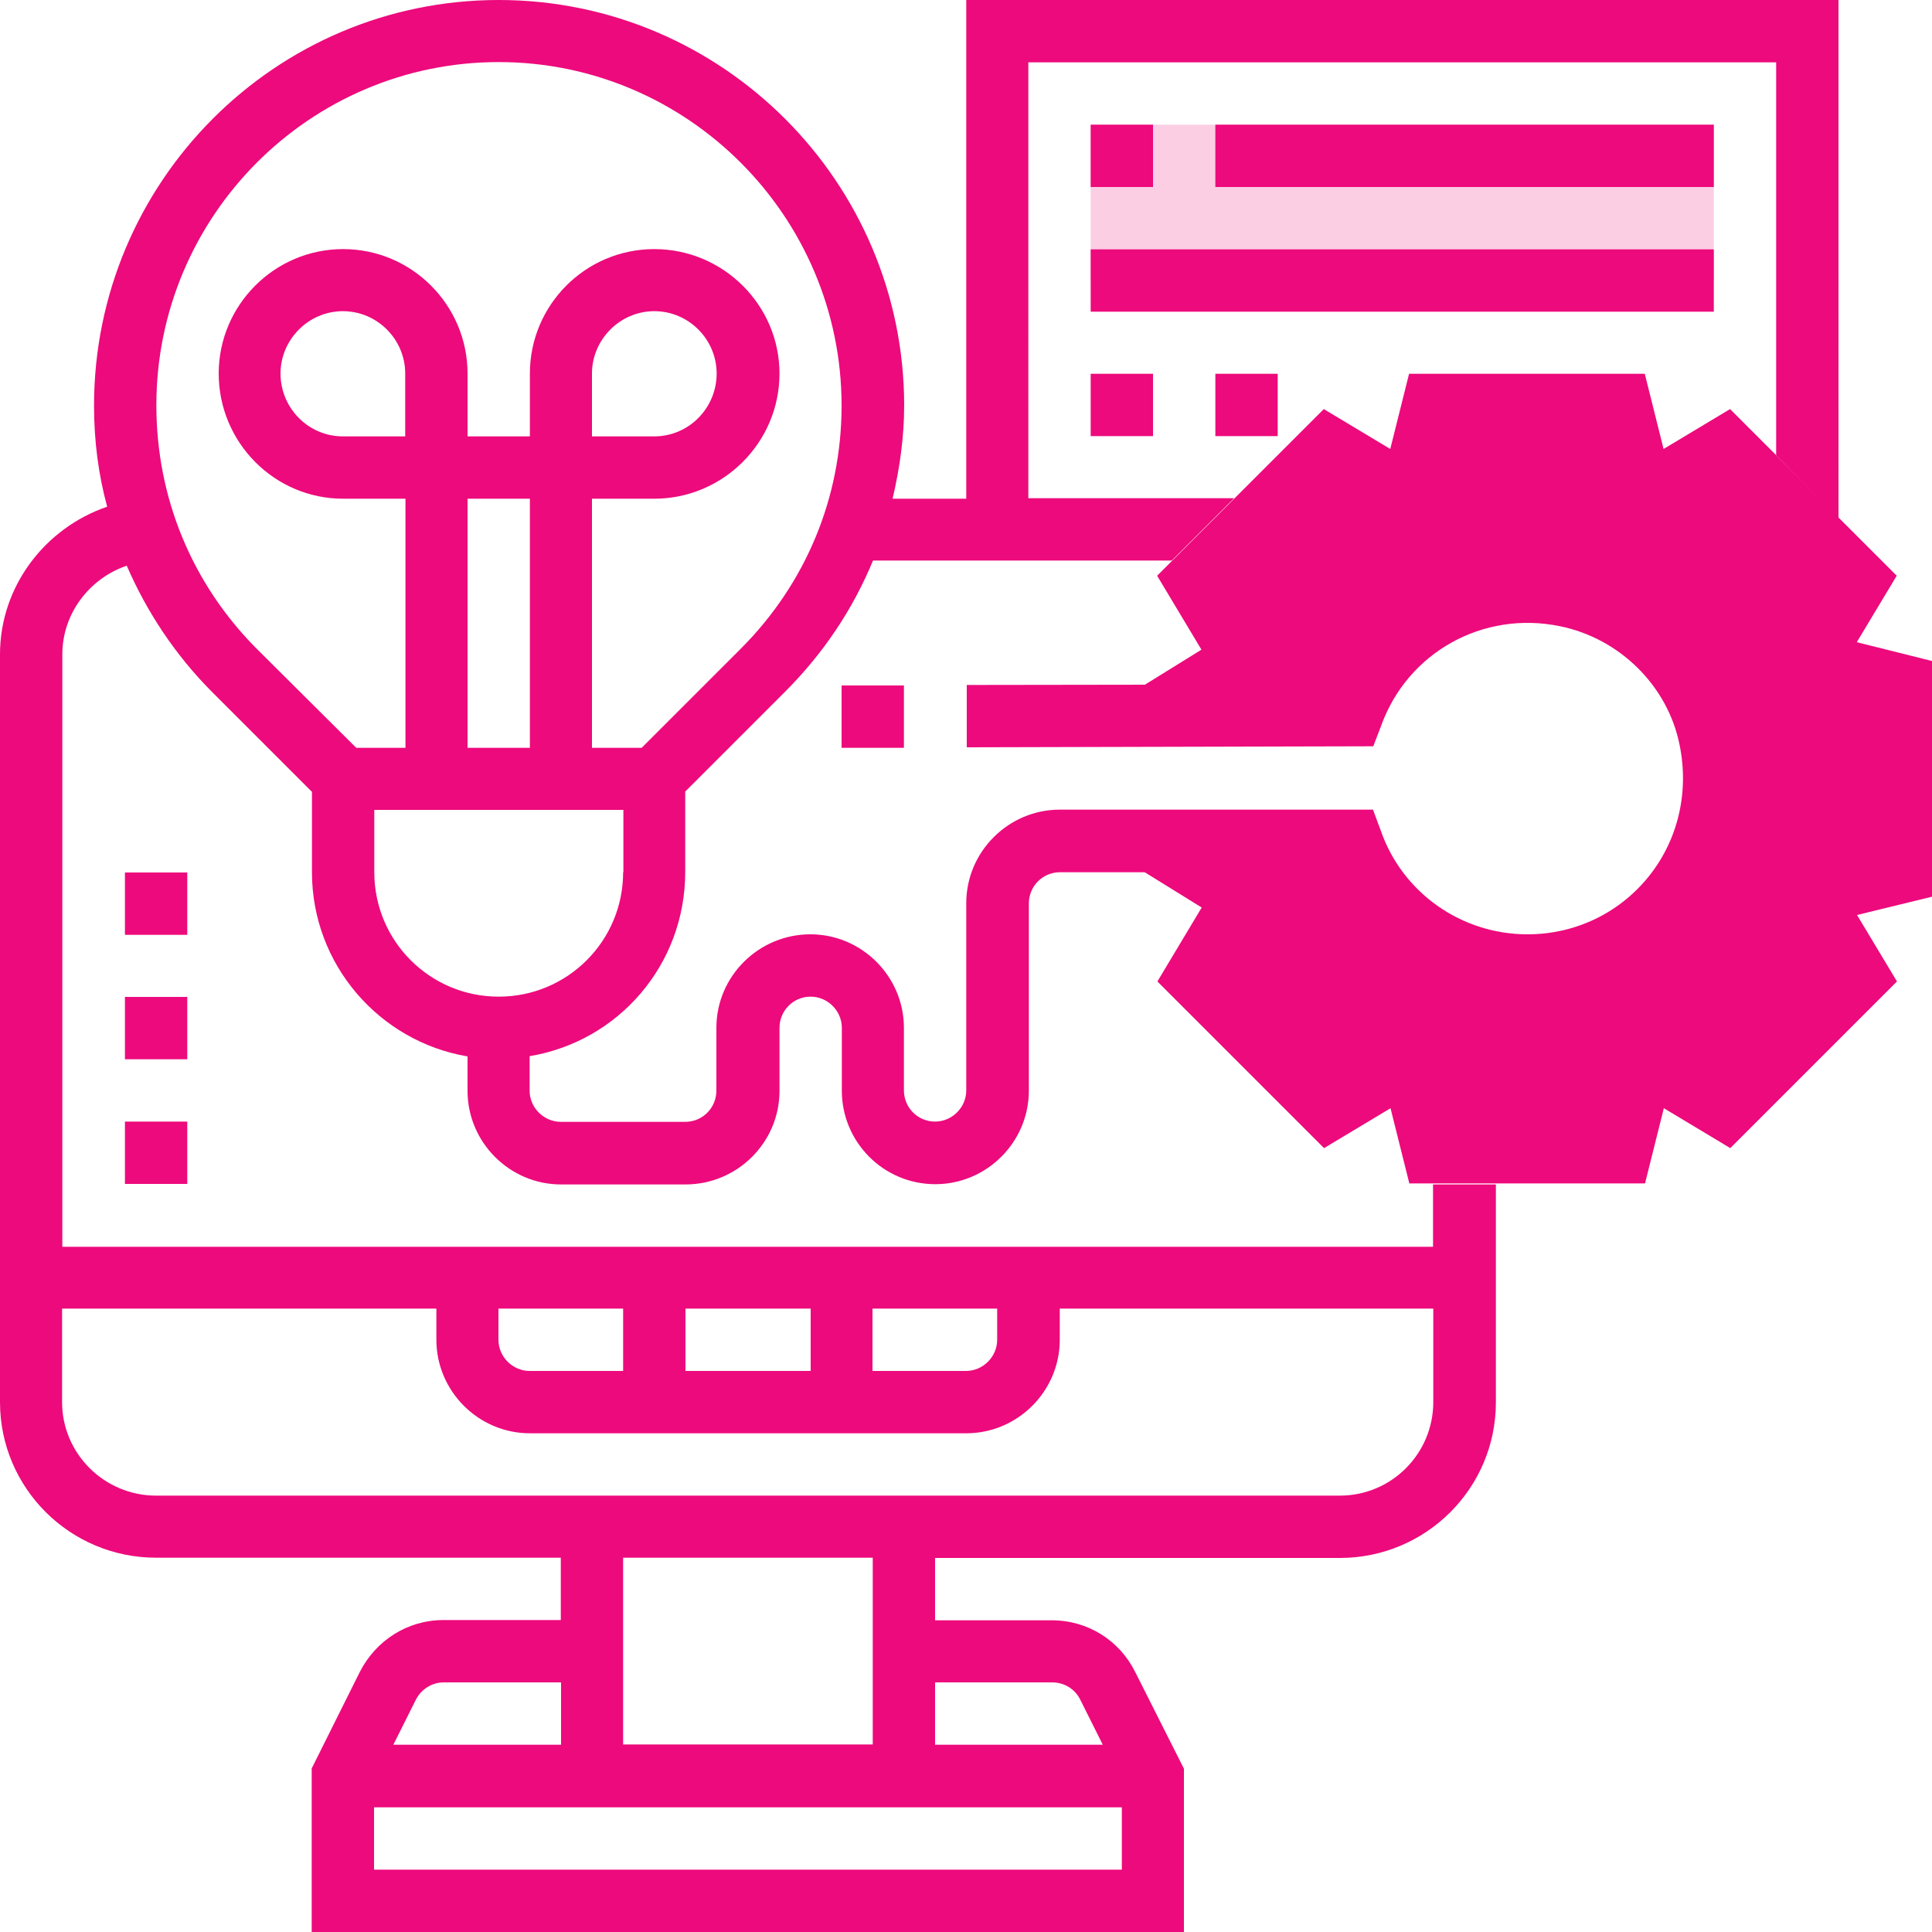
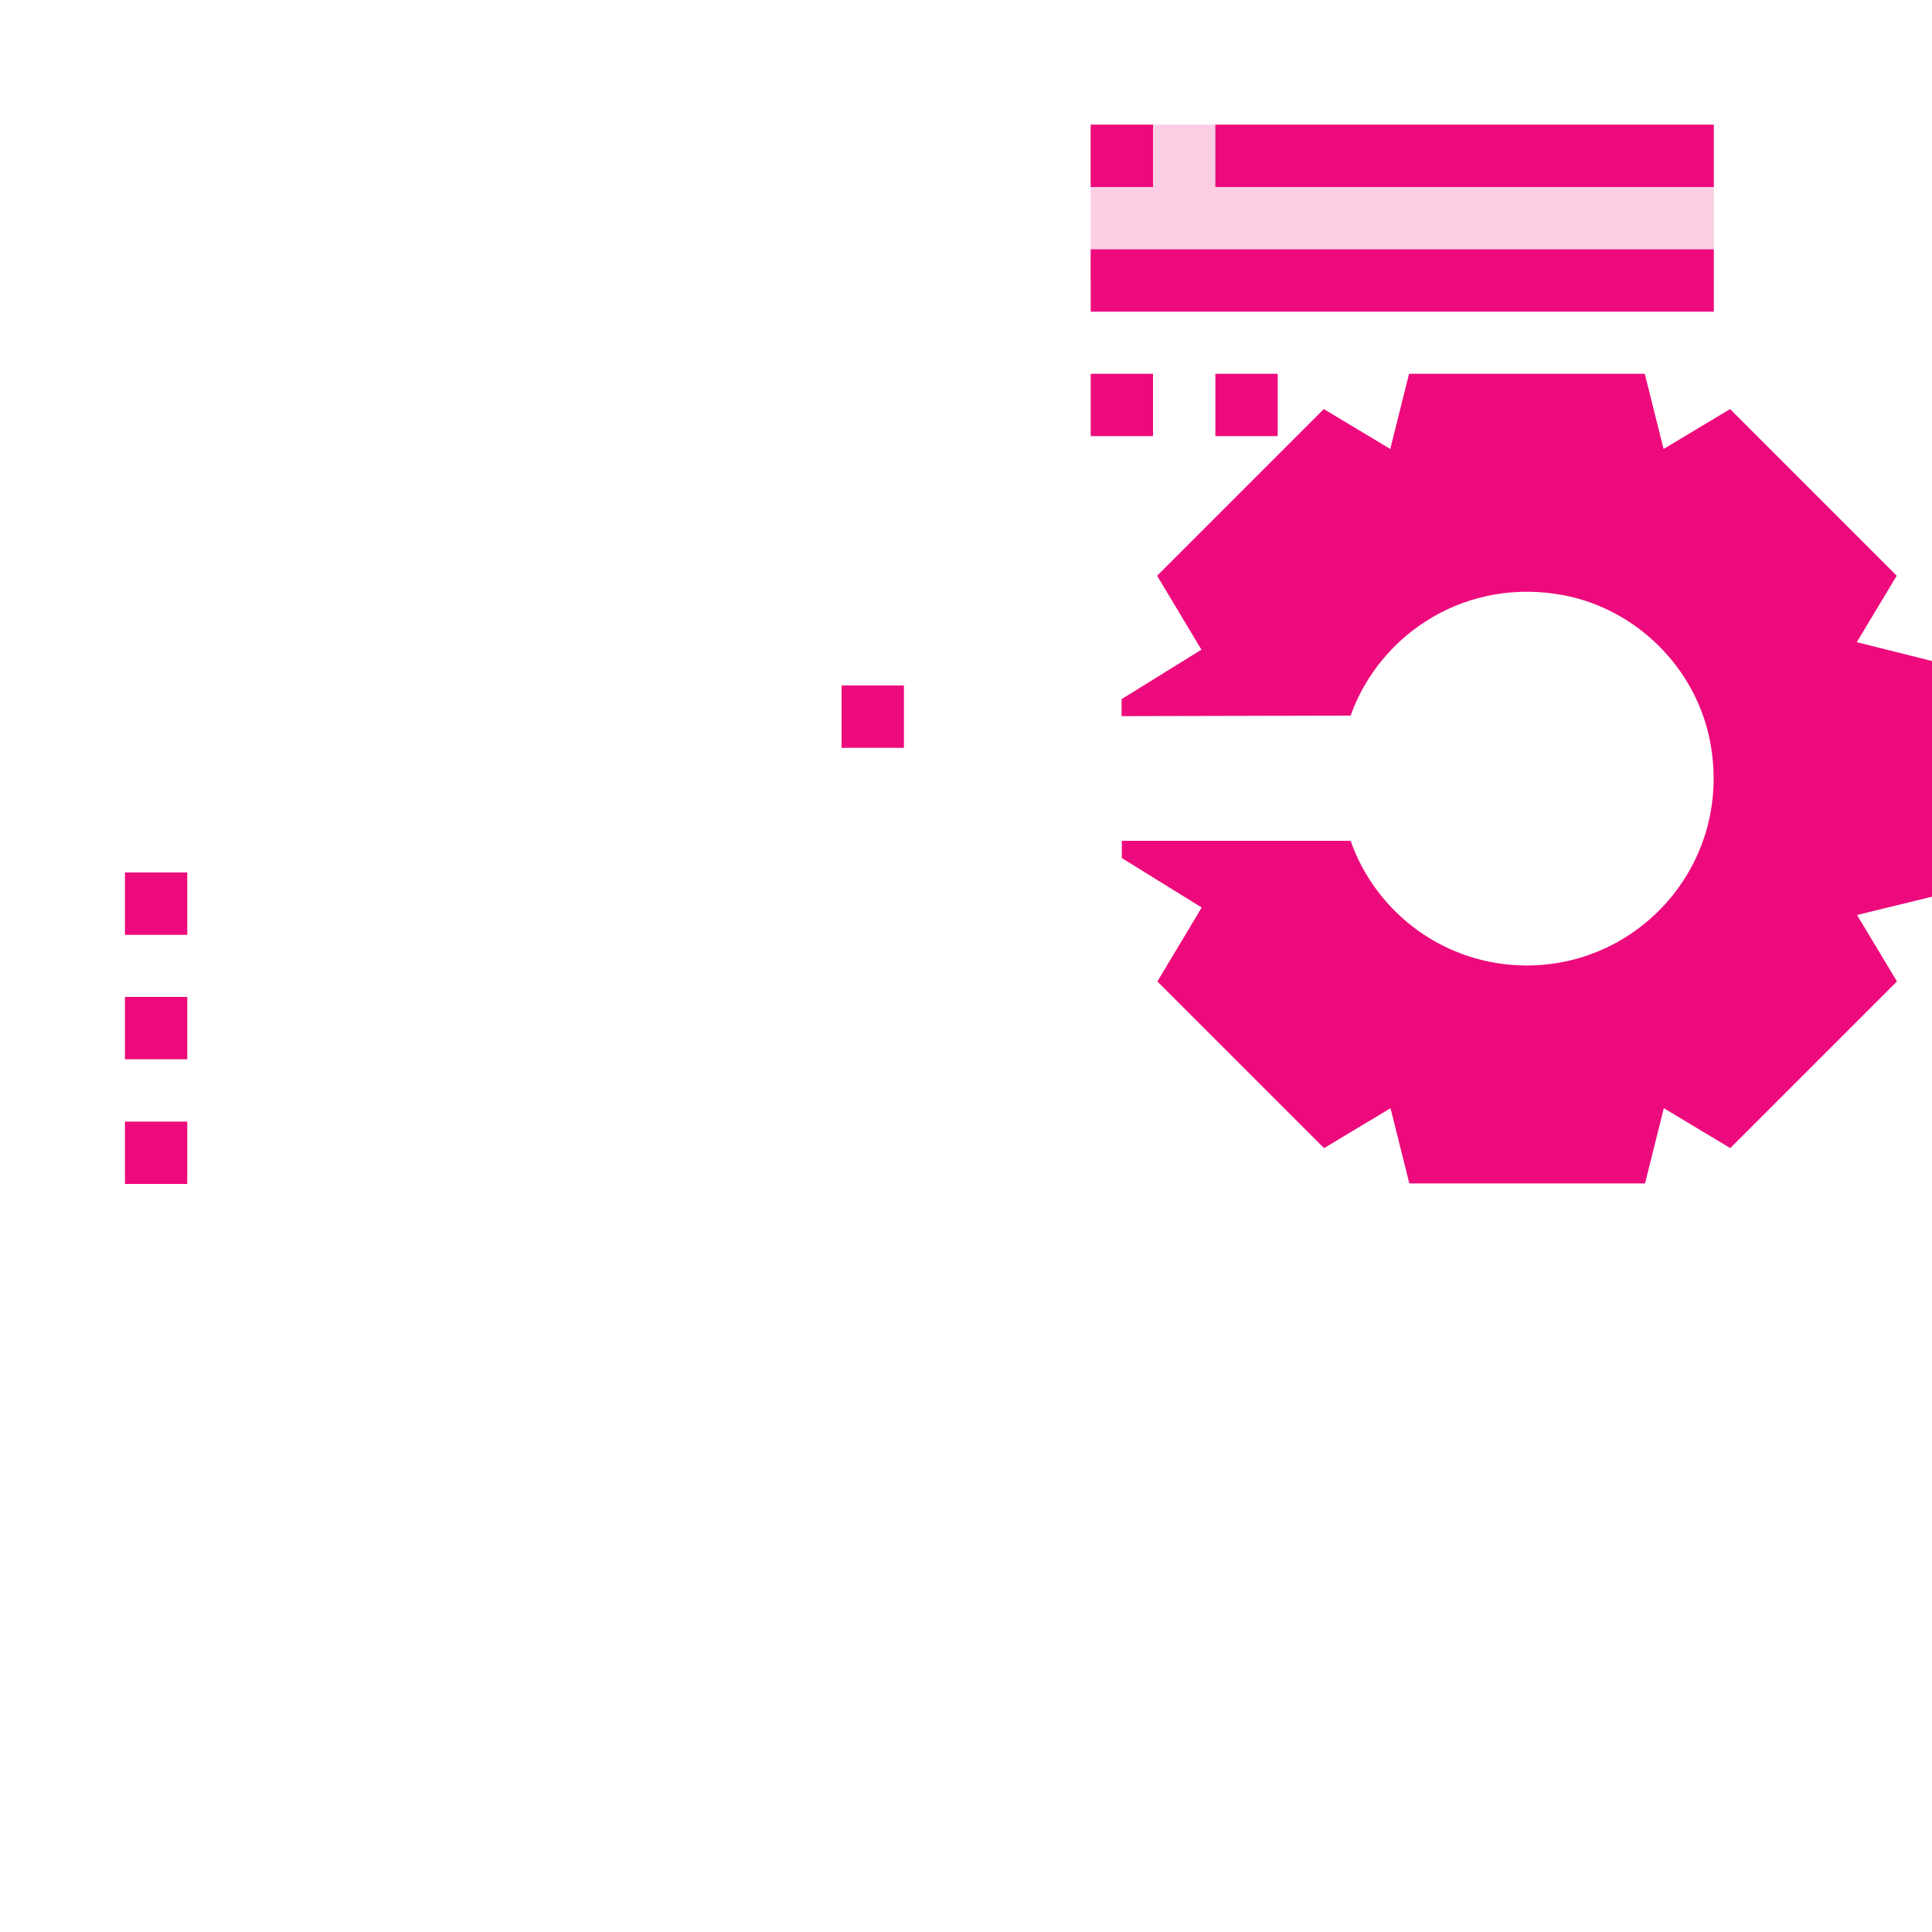
<svg xmlns="http://www.w3.org/2000/svg" version="1.1" id="Layer_1" x="0px" y="0px" width="75px" height="75px" viewBox="0 0 75 75" style="enable-background:new 0 0 75 75;" xml:space="preserve">
  <style type="text/css">
	.st0{fill:#ED0A7C;}
	.st1{opacity:0.2;fill:#ED0A7C;}
</style>
  <g>
    <path class="st0" d="M75,25.66l-2.92-0.73l1.55-2.58l-6.47-6.47l-2.58,1.55l-0.73-2.92H54.7l-0.73,2.92l-2.58-1.55l-6.47,6.47   l1.72,2.87l-3.1,1.92v0.66l8.89-0.02c1.16-3.24,4.56-5.41,8.34-4.66c2.77,0.56,5.01,2.78,5.59,5.54c0.98,4.69-2.58,8.82-7.09,8.82   c-3.16,0-5.85-2.02-6.84-4.84h-8.88v0.67l3.1,1.92l-1.72,2.87l6.47,6.47l2.58-1.55l0.73,2.92h9.15l0.73-2.92l2.58,1.55l6.47-6.47   l-1.55-2.58L75,34.81L75,25.66z" />
    <path class="st1" d="M42.34,4.84h24.19v6.05H42.34V4.84z" />
-     <path class="st0" d="M37.51,0v19.36h-2.86c0.28-1.19,0.45-2.4,0.45-3.63C35.09,7.06,28.03,0,19.36,0C10.69,0,3.65,7.06,3.65,15.75   c0,1.36,0.17,2.67,0.51,3.92C1.74,20.5,0,22.77,0,25.4v29.03c0,3.33,2.71,6.04,6.06,6.04h15.71v2.42h-4.56   c-1.38,0-2.61,0.78-3.24,2.01l-1.87,3.75V75h33.86v-6.34l-1.89-3.75c-0.61-1.23-1.84-2.01-3.24-2.01H36.3v-2.42h15.71   c3.35,0,6.06-2.71,6.06-6.04v-8.46h-2.44v2.42H2.42V25.4c0-1.59,1.06-2.95,2.5-3.44c0.78,1.8,1.89,3.48,3.33,4.92l3.86,3.86v3.12   c0,3.58,2.61,6.57,6.04,7.15v1.34c0,1.99,1.63,3.63,3.63,3.63h4.83c2.01,0,3.65-1.63,3.65-3.63V39.9c0-0.66,0.53-1.21,1.21-1.21   c0.66,0,1.21,0.55,1.21,1.21v2.44c0,1.99,1.61,3.63,3.63,3.63c1.99,0,3.63-1.63,3.63-3.63v-7.27c0-0.66,0.53-1.21,1.21-1.21h10.5   c1.38,2.93,4.35,4.83,7.65,4.83c2.54,0,4.94-1.12,6.57-3.12c1.61-1.99,2.23-4.6,1.7-7.15c-0.68-3.22-3.31-5.83-6.53-6.49   c-3.92-0.78-7.72,1.15-9.39,4.64l-14.12,0.02v2.42l15.78-0.04l0.3-0.78c1.02-2.86,3.96-4.5,6.95-3.88c2.31,0.47,4.18,2.31,4.64,4.6   c0.38,1.84-0.06,3.71-1.21,5.13c-1.15,1.42-2.86,2.23-4.69,2.23c-2.57,0-4.86-1.61-5.7-4.03l-0.3-0.81H41.14   c-1.99,0-3.63,1.63-3.63,3.63v7.27c0,0.66-0.55,1.21-1.21,1.21c-0.68,0-1.21-0.55-1.21-1.21V39.9c0-1.99-1.63-3.63-3.63-3.63   c-2.01,0-3.65,1.63-3.65,3.63v2.44c0,0.66-0.53,1.21-1.21,1.21h-4.83c-0.66,0-1.21-0.55-1.21-1.21v-1.34   c3.44-0.57,6.04-3.54,6.04-7.15v-3.12l3.86-3.86c1.51-1.51,2.65-3.22,3.43-5.11h11.6l2.42-2.42h-7.99V2.42h29.03v15.25l2.42,2.46V0   H37.51z M16.14,65.99c0.21-0.42,0.64-0.68,1.08-0.68h4.56v2.42h-6.51L16.14,65.99z M43.55,70.16v2.42H14.52v-2.42H43.55z    M24.19,67.72v-7.25h9.69v7.25H24.19z M40.84,65.31c0.47,0,0.89,0.25,1.1,0.68l0.87,1.74H36.3v-2.42H40.84z M33.88,50.8h4.83v1.21   c0,0.66-0.55,1.21-1.21,1.21h-3.63V50.8z M26.61,50.8h4.86v2.42h-4.86V50.8z M19.36,50.8h4.83v2.42h-3.63   c-0.66,0-1.21-0.55-1.21-1.21V50.8z M16.94,50.8v1.21c0,1.99,1.63,3.63,3.63,3.63h16.94c1.99,0,3.63-1.63,3.63-3.63V50.8h14.5v3.63   c0,1.99-1.61,3.63-3.63,3.63H6.06c-2.01,0-3.65-1.63-3.65-3.63V50.8H16.94z M24.19,33.86c0,2.67-2.16,4.83-4.83,4.83   c-2.67,0-4.83-2.16-4.83-4.83v-2.42h9.67V33.86z M15.73,16.94h-2.42c-1.34,0-2.42-1.1-2.42-2.44c0-1.31,1.08-2.42,2.42-2.42   s2.42,1.1,2.42,2.42V16.94z M18.15,29.03v-9.67h2.42v9.67H18.15z M28.77,25.17l-3.86,3.86h-1.93v-9.67h2.42   c2.67,0,4.86-2.18,4.86-4.86c0-2.65-2.18-4.83-4.86-4.83s-4.83,2.18-4.83,4.83v2.44h-2.42V14.5c0-2.65-2.16-4.83-4.83-4.83   s-4.83,2.18-4.83,4.83c0,2.67,2.16,4.86,4.83,4.86h2.42v9.67h-1.91l-3.88-3.86c-2.5-2.52-3.88-5.85-3.88-9.44   c0-7.34,5.96-13.32,13.29-13.32S32.67,8.4,32.67,15.75C32.67,19.32,31.28,22.65,28.77,25.17z M22.98,16.94V14.5   c0-1.31,1.08-2.42,2.42-2.42c1.34,0,2.42,1.1,2.42,2.42c0,1.34-1.08,2.44-2.42,2.44H22.98z" />
    <path class="st0" d="M32.67,26.61h2.42v2.42h-2.42V26.61z" />
-     <path class="st0" d="M42.34,4.84h2.42v2.42h-2.42V4.84z" />
+     <path class="st0" d="M42.34,4.84h2.42v2.42h-2.42z" />
    <path class="st0" d="M47.18,4.84h19.35v2.42H47.18V4.84z" />
    <path class="st0" d="M42.34,9.68h24.19v2.42H42.34V9.68z" />
    <path class="st0" d="M42.34,14.51h2.42v2.42h-2.42V14.51z" />
    <path class="st0" d="M47.18,14.51h2.42v2.42h-2.42V14.51z" />
    <path class="st0" d="M4.85,33.87h2.42v2.42H4.85V33.87z" />
    <path class="st0" d="M4.85,43.54h2.42v2.42H4.85V43.54z" />
    <path class="st0" d="M4.85,38.7h2.42v2.42H4.85V38.7z" />
  </g>
</svg>